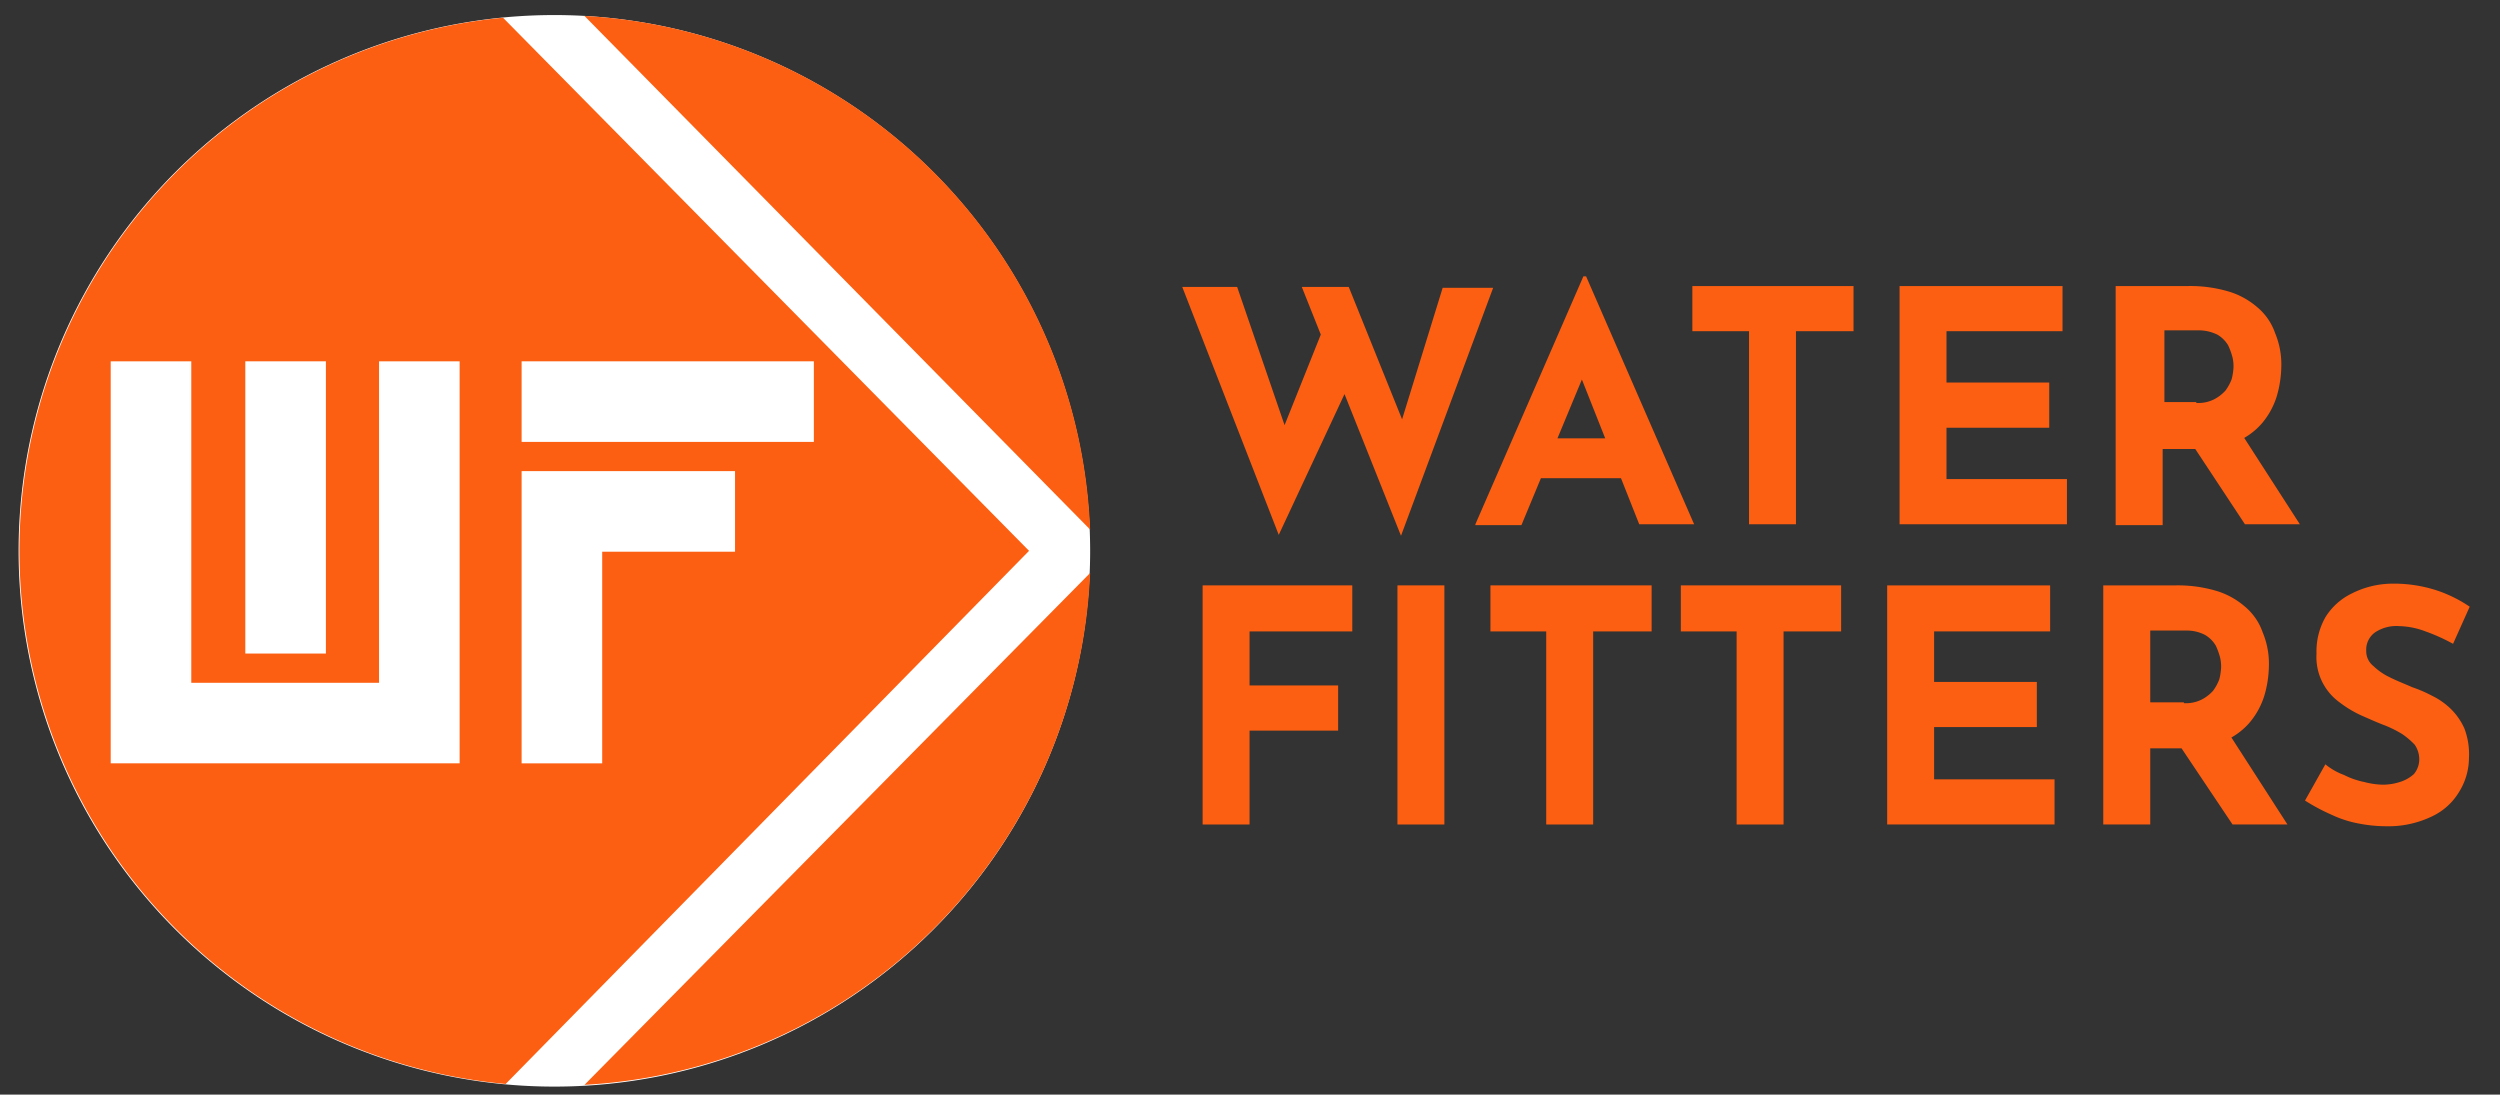
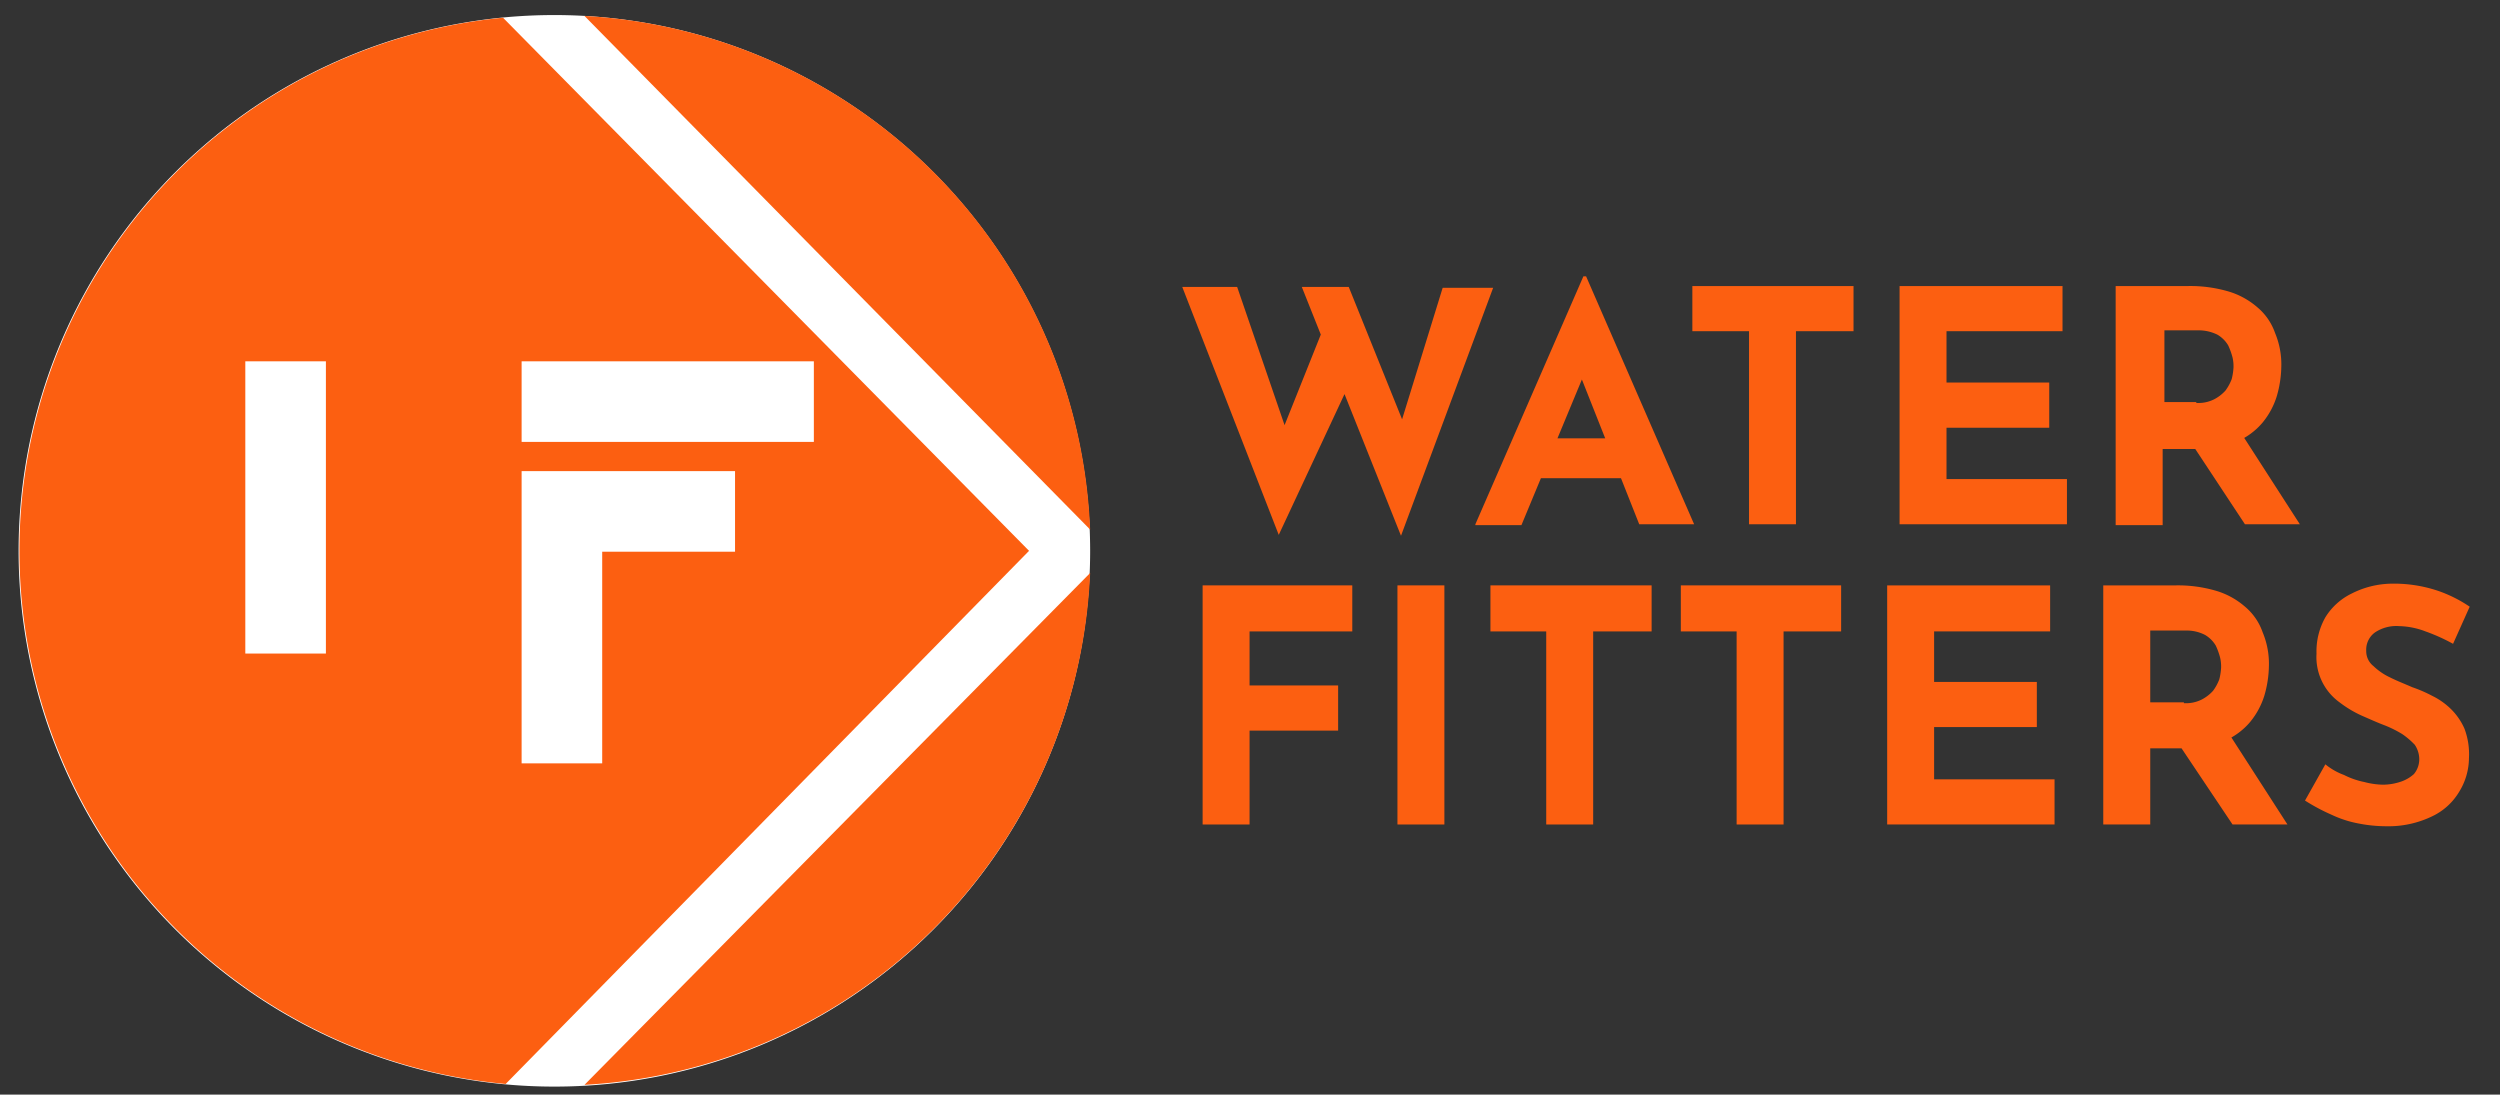
<svg xmlns="http://www.w3.org/2000/svg" width="200" height="87.566" viewBox="0 0 200 87.566">
  <rect x="0" y="0" width="200" height="87.566" fill="#333333" stroke="none" />
  <defs>
    <style>.a{clip-path:url(#a);}.b{fill:#fff;}.c{fill:#fc5f11;}.d{clip-path:url(#k);}</style>
    <clipPath id="a">
      <rect width="200" height="87.566" transform="translate(0 0)" />
    </clipPath>
    <clipPath id="k">
      <rect width="200" height="87.566" />
    </clipPath>
  </defs>
  <g transform="translate(-9.2 -8.2)">
    <g class="a" transform="translate(9.2 8.2)">
      <path class="b" d="M97.024,52.762A42.862,42.862,0,1,1,54.162,9.9,42.874,42.874,0,0,1,97.024,52.762" transform="translate(-9.812 -8.696)" />
    </g>
    <g class="a" transform="translate(9.2 8.2)">
      <path class="c" d="M115.653,51.091A42.878,42.878,0,0,0,75.2,10Z" transform="translate(-28.441 -8.725)" />
    </g>
    <g class="a" transform="translate(9.2 8.2)">
      <path class="c" d="M75.2,113.849A42.855,42.855,0,0,0,115.653,72.9Z" transform="translate(-28.441 -27.062)" />
    </g>
    <g class="a" transform="translate(9.2 8.2)">
      <path class="c" d="M92.165,52.85,50.082,10.2a42.842,42.842,0,0,0,.213,85.3Z" transform="translate(-9.841 -8.783)" />
    </g>
    <g class="a" transform="translate(9.2 8.2)">
-       <path class="c" d="M142.7,40.6h4.392L151.2,52.573l-.567-.283,3.542-8.856,1.771,5.172-5.526,11.831Zm9.564,0h3.755L160.7,52.219l-.708-.071,3.542-11.477h4.038L160.2,60.508Z" transform="translate(-48.12 -17.646)" />
+       <path class="c" d="M142.7,40.6h4.392L151.2,52.573l-.567-.283,3.542-8.856,1.771,5.172-5.526,11.831Zm9.564,0h3.755L160.7,52.219l-.708-.071,3.542-11.477h4.038L160.2,60.508" transform="translate(-48.12 -17.646)" />
    </g>
    <g class="a" transform="translate(9.2 8.2)">
      <path class="c" d="M175.8,59.237,184.443,39.4h.213L193.3,59.237h-4.392L183.381,45.28l2.692-1.842-6.589,15.87H175.8Zm5.88-6.872h5.739l1.346,3.188h-8.218Z" transform="translate(-57.77 -17.296)" />
    </g>
    <g class="a" transform="translate(9.2 8.2)">
      <path class="c" d="M200.3,40.5h12.894v3.613h-4.605V59.558h-3.755V44.113H200.3Z" transform="translate(-64.912 -17.617)" />
    </g>
    <g class="a" transform="translate(9.2 8.2)">
      <path class="c" d="M223.7,40.5h13.036v3.613h-9.281v4.109h8.218v3.613h-8.218v4.109h9.635v3.613H223.7Z" transform="translate(-71.734 -17.617)" />
    </g>
    <g class="a" transform="translate(9.2 8.2)">
      <path class="c" d="M253.909,40.5a10.857,10.857,0,0,1,3.188.425,6.215,6.215,0,0,1,2.338,1.275,4.673,4.673,0,0,1,1.417,2.055,6.519,6.519,0,0,1,.5,2.692,8.908,8.908,0,0,1-.354,2.338,6.165,6.165,0,0,1-1.134,2.125,5.536,5.536,0,0,1-2.125,1.559,8.283,8.283,0,0,1-3.188.567h-2.692v6.093H248.1V40.5Zm.638,9.352a2.81,2.81,0,0,0,1.417-.283,3.177,3.177,0,0,0,.921-.708,3.818,3.818,0,0,0,.5-.921,4.877,4.877,0,0,0,.142-.921,3.176,3.176,0,0,0-.071-.779,5.549,5.549,0,0,0-.354-.992,2.442,2.442,0,0,0-.85-.85,3.377,3.377,0,0,0-1.559-.354H252v5.739h2.55Zm3.542,2.338,4.747,7.368h-4.393l-4.818-7.3Z" transform="translate(-78.847 -17.617)" />
    </g>
    <g class="a" transform="translate(9.2 8.2)">
      <path class="c" d="M145,74.3h11.973v3.684h-8.218v4.322h7.085v3.613h-7.085v7.51H145Z" transform="translate(-48.79 -27.47)" />
    </g>
    <g class="d" transform="translate(9.2 8.2)">
      <rect class="c" width="3.755" height="19.129" transform="translate(111.796 46.83)" />
    </g>
    <g class="a" transform="translate(9.2 8.2)">
      <path class="c" d="M177.5,74.3h12.894v3.684h-4.676V93.429h-3.755V77.984H177.5Z" transform="translate(-58.265 -27.47)" />
    </g>
    <g class="a" transform="translate(9.2 8.2)">
      <path class="c" d="M199,74.3h12.823v3.684h-4.605V93.429h-3.755V77.984H199Z" transform="translate(-64.533 -27.47)" />
    </g>
    <g class="a" transform="translate(9.2 8.2)">
      <path class="c" d="M222.3,74.3h13.036v3.684h-9.281v4.038h8.218v3.613h-8.218v4.18h9.635v3.613H222.3Z" transform="translate(-71.326 -27.47)" />
    </g>
    <g class="a" transform="translate(9.2 8.2)">
      <path class="c" d="M252.509,74.3a10.856,10.856,0,0,1,3.188.425A6.214,6.214,0,0,1,258.035,76a4.673,4.673,0,0,1,1.417,2.055,6.519,6.519,0,0,1,.5,2.692,8.909,8.909,0,0,1-.354,2.338,6.166,6.166,0,0,1-1.134,2.125,5.536,5.536,0,0,1-2.125,1.559,8.283,8.283,0,0,1-3.188.567h-2.692v6.093H246.7V74.3Zm.638,9.423a2.81,2.81,0,0,0,1.417-.283,3.178,3.178,0,0,0,.921-.708,3.819,3.819,0,0,0,.5-.921,4.878,4.878,0,0,0,.142-.921,3.176,3.176,0,0,0-.071-.779,5.548,5.548,0,0,0-.354-.992,2.442,2.442,0,0,0-.85-.85,3.169,3.169,0,0,0-1.559-.354h-2.834v5.739h2.692Zm3.542,2.338,4.747,7.368h-4.393l-4.888-7.3Z" transform="translate(-78.439 -27.47)" />
    </g>
    <g class="a" transform="translate(9.2 8.2)">
      <path class="c" d="M281.331,78.918a15.009,15.009,0,0,0-2.2-.992,6.281,6.281,0,0,0-2.125-.425,3.069,3.069,0,0,0-1.913.5,1.7,1.7,0,0,0-.708,1.488,1.5,1.5,0,0,0,.567,1.2,4.982,4.982,0,0,0,1.346.921c.567.283,1.134.5,1.771.779a11.3,11.3,0,0,1,1.629.708,5.675,5.675,0,0,1,1.488,1.063,5.047,5.047,0,0,1,1.063,1.559,5.8,5.8,0,0,1,.354,2.338,5.173,5.173,0,0,1-.779,2.692,5.011,5.011,0,0,1-2.2,1.984,8.005,8.005,0,0,1-3.613.779,11.533,11.533,0,0,1-2.2-.213,8.81,8.81,0,0,1-2.2-.708,15.487,15.487,0,0,1-2.125-1.134l1.629-2.9a5.1,5.1,0,0,0,1.488.85,6.344,6.344,0,0,0,1.629.567,6.245,6.245,0,0,0,1.488.213,4.448,4.448,0,0,0,1.346-.213,2.955,2.955,0,0,0,1.134-.638,1.849,1.849,0,0,0,.425-1.275,2.108,2.108,0,0,0-.354-1.063,6.161,6.161,0,0,0-.992-.85,8.815,8.815,0,0,0-1.417-.708c-.567-.213-1.2-.5-1.842-.779a9.034,9.034,0,0,1-1.771-1.063,4.468,4.468,0,0,1-1.842-3.9,5.523,5.523,0,0,1,.708-2.9,5.077,5.077,0,0,1,2.125-1.913,7.232,7.232,0,0,1,3.117-.779,11.026,11.026,0,0,1,3.755.567,10.714,10.714,0,0,1,2.55,1.275Z" transform="translate(-85.086 -27.412)" />
    </g>
    <g class="a" transform="translate(9.2 8.2)">
      <rect class="b" width="6.447" height="23.379" transform="translate(19.625 28.905)" />
    </g>
    <g class="a" transform="translate(9.2 8.2)">
      <rect class="b" width="23.379" height="6.447" transform="translate(41.729 28.905)" />
    </g>
    <g class="a" transform="translate(9.2 8.2)">
      <path class="b" d="M85.174,61.4H68.1V84.779h6.447V67.847H85.174Z" transform="translate(-26.371 -23.71)" />
    </g>
    <g class="a" transform="translate(9.2 8.2)">
-       <path class="b" d="M49.614,49H43.167V74.717H28.147V49H21.7V74.717h0v6.447H49.614Z" transform="translate(-12.844 -20.095)" />
-     </g>
+       </g>
  </g>
</svg>